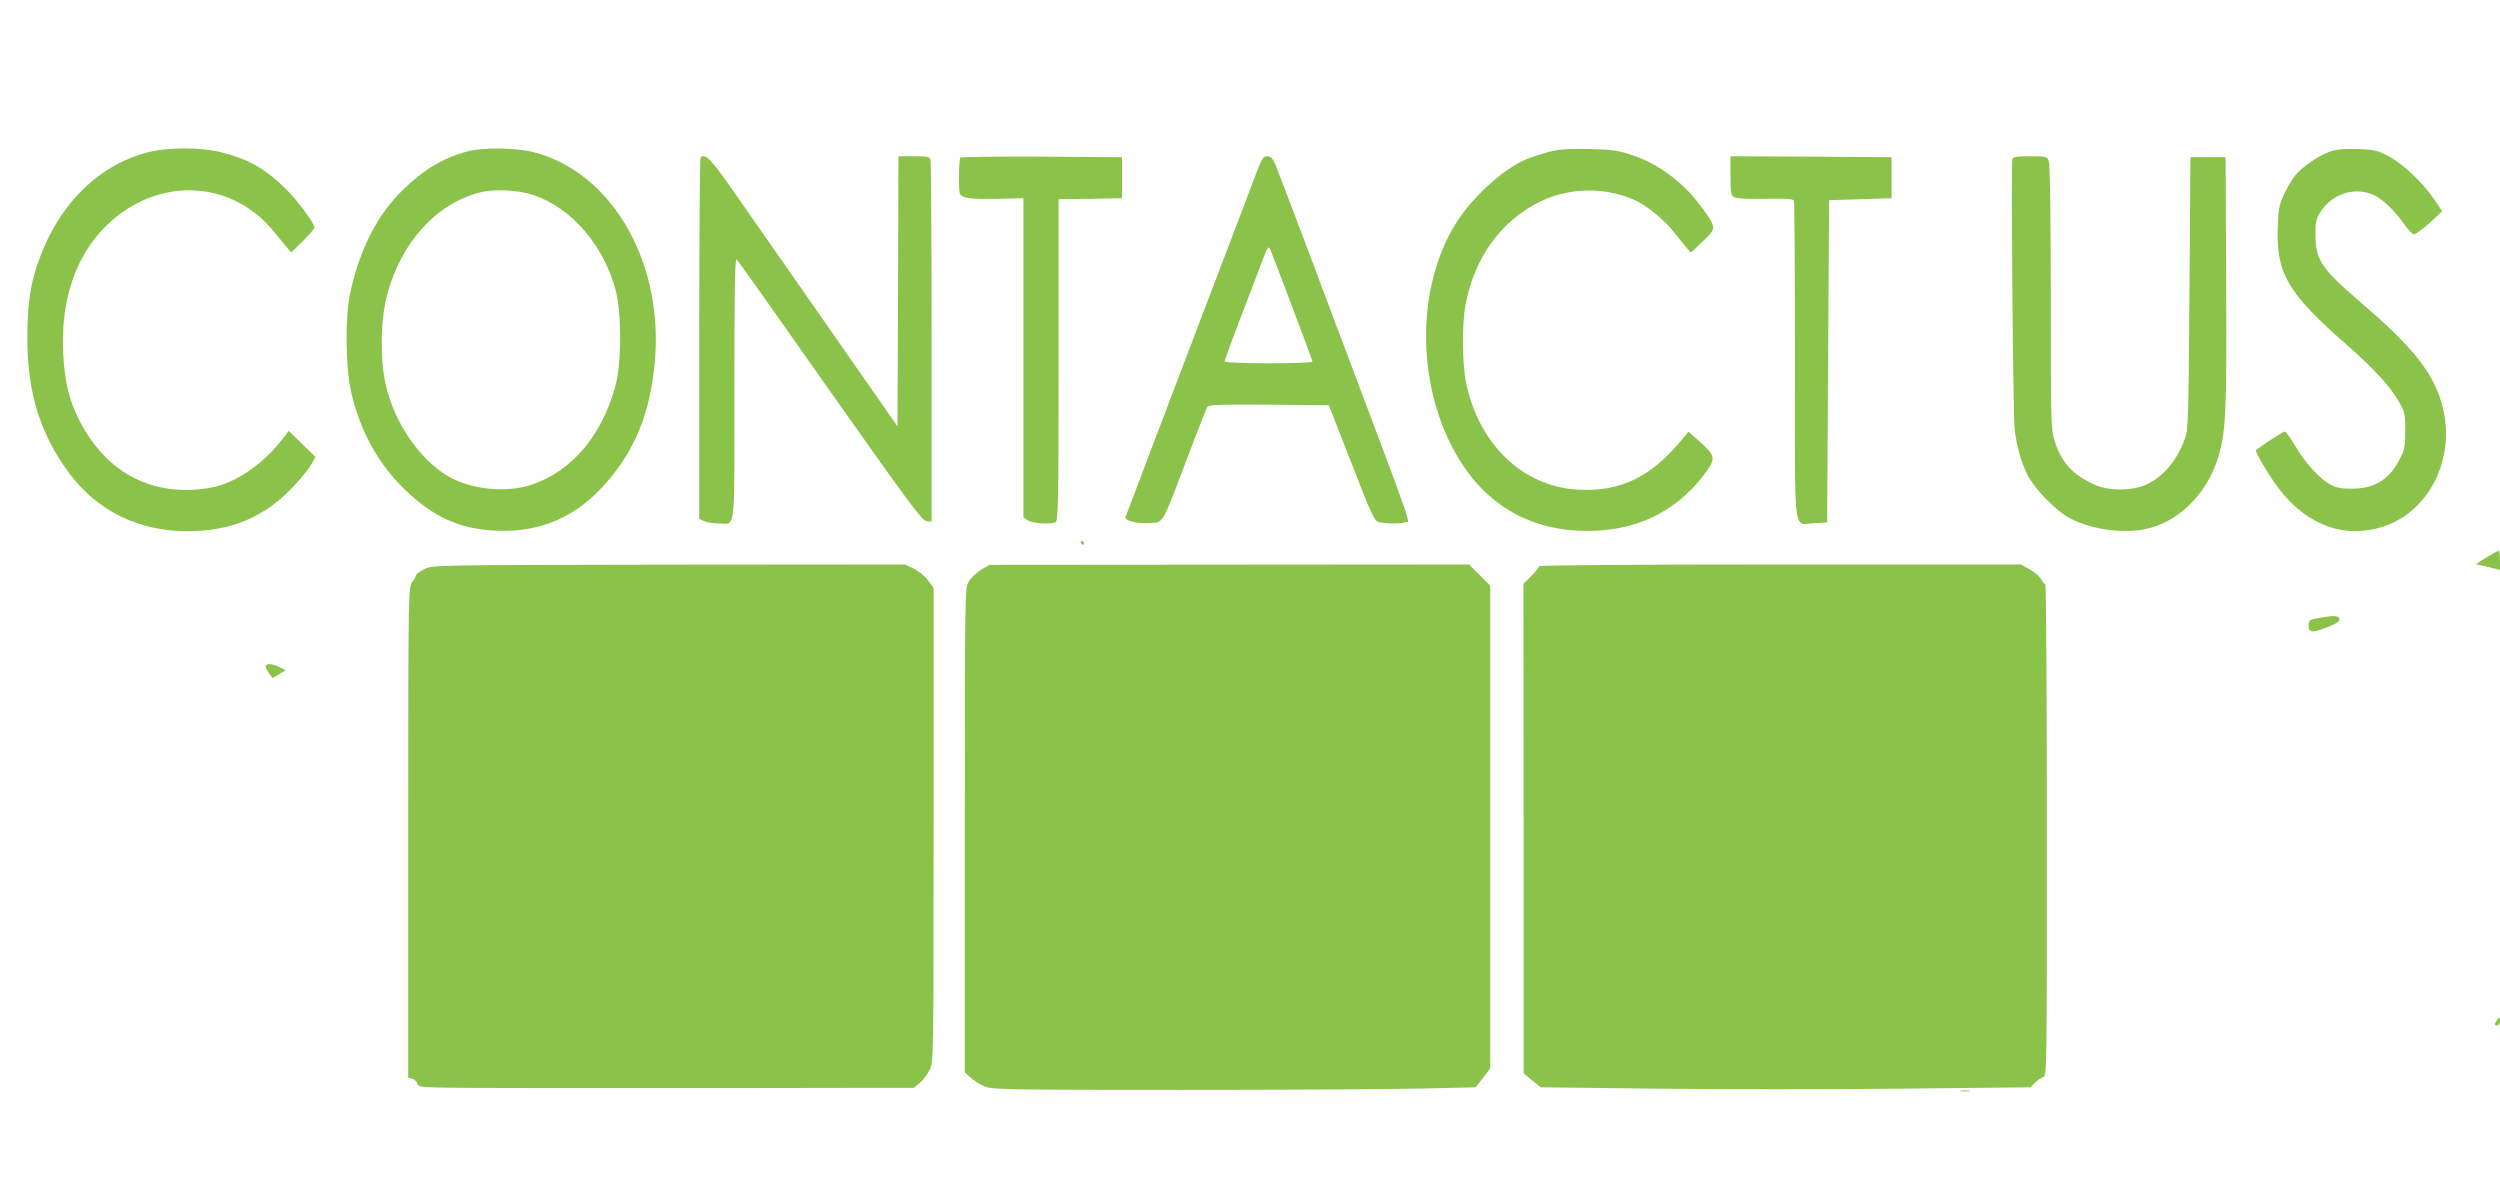
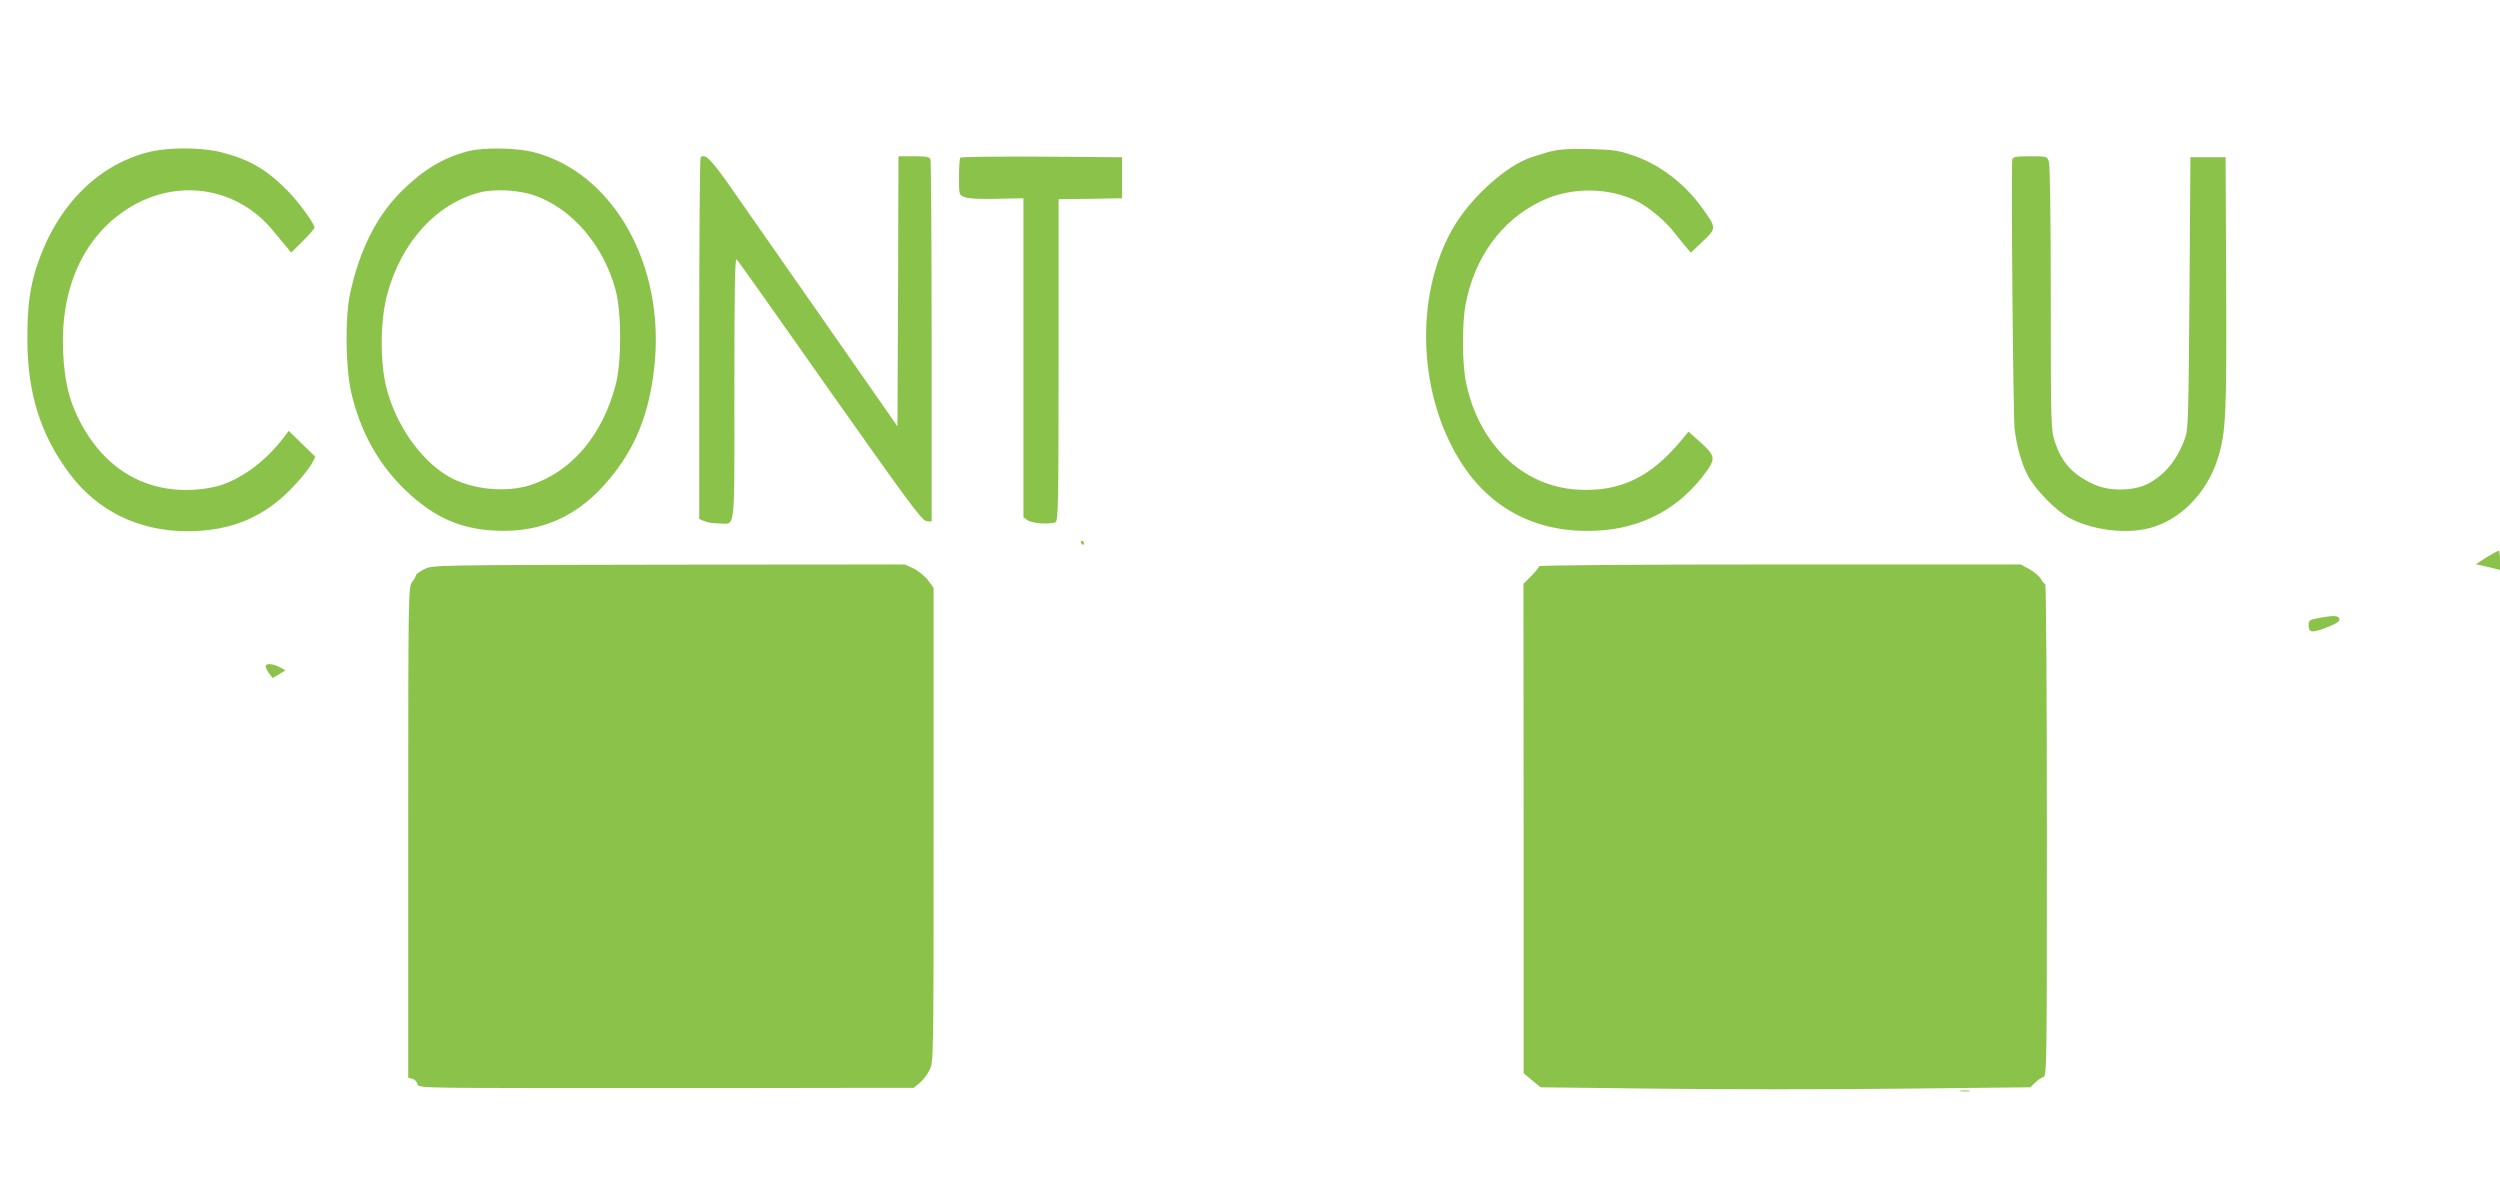
<svg xmlns="http://www.w3.org/2000/svg" version="1.0" width="1280pt" height="605pt" viewBox="0 0 1280 605" preserveAspectRatio="xMidYMid meet">
  <g transform="translate(0,605) scale(0.1,-0.1)" fill="#8bc34a" stroke="none">
    <path d="M752 5269 c-259 -69 -462 -278 -562 -577 -37 -111 -50 -210 -50 -376 0 -278 67 -492 216 -691 143 -191 353 -294 602 -295 225 0 397 72 544 229 40 42 82 94 93 115 l20 37 -68 66 -69 67 -26 -35 c-88 -114 -196 -197 -307 -238 -36 -14 -95 -25 -146 -28 -260 -17 -469 109 -596 361 -51 102 -74 201 -80 351 -13 320 104 580 327 724 251 162 561 117 748 -110 29 -35 62 -75 73 -88 l20 -24 60 59 c32 32 59 63 59 69 0 20 -81 131 -137 188 -109 110 -195 160 -338 197 -106 27 -281 27 -383 -1z" />
    <path d="M2393 5275 c-125 -34 -224 -93 -331 -198 -131 -127 -220 -303 -269 -527 -27 -124 -24 -381 5 -508 46 -201 140 -370 279 -503 145 -138 279 -198 463 -206 231 -11 419 73 574 257 138 162 210 340 236 580 58 521 -209 996 -618 1101 -90 23 -260 25 -339 4z m342 -225 c193 -67 355 -255 417 -485 31 -116 31 -374 -1 -490 -69 -256 -223 -437 -430 -507 -134 -44 -316 -24 -434 48 -141 87 -263 266 -309 451 -33 132 -31 342 4 474 72 269 252 467 476 524 74 19 199 12 277 -15z" />
    <path d="M7925 5271 c-38 -11 -88 -27 -110 -36 -129 -55 -296 -212 -378 -357 -200 -351 -176 -868 55 -1213 156 -233 393 -347 686 -332 234 12 426 117 561 306 45 63 41 80 -31 145 l-63 56 -39 -47 c-155 -187 -313 -262 -526 -250 -283 15 -509 232 -574 549 -20 97 -21 301 -2 400 46 241 183 429 382 526 154 76 351 75 501 -1 56 -29 142 -101 184 -156 19 -24 46 -58 60 -74 l26 -31 61 58 c71 67 71 69 -2 170 -91 127 -218 224 -357 271 -73 25 -102 29 -224 32 -114 2 -153 -1 -210 -16z" />
-     <path d="M11930 5274 c-63 -23 -144 -79 -180 -124 -17 -21 -42 -65 -57 -97 -23 -49 -28 -74 -31 -169 -8 -233 51 -334 346 -593 150 -132 232 -221 278 -304 26 -46 29 -62 29 -142 0 -80 -3 -97 -30 -148 -51 -101 -126 -148 -239 -149 -53 -1 -81 4 -111 19 -55 28 -133 113 -184 201 -23 39 -47 72 -53 72 -11 0 -148 -90 -148 -97 0 -12 50 -99 93 -161 140 -204 332 -289 532 -236 269 69 416 380 318 666 -53 153 -154 274 -418 500 -189 163 -219 208 -220 334 0 71 3 85 28 122 57 88 166 124 260 88 49 -18 118 -83 168 -156 19 -27 41 -50 49 -50 8 1 44 27 80 59 l64 59 -38 57 c-56 85 -161 185 -236 225 -59 31 -74 34 -160 37 -69 2 -107 -1 -140 -13z" />
    <path d="M3587 5244 c-4 -4 -7 -422 -7 -929 l0 -922 25 -11 c14 -7 48 -12 75 -12 88 0 80 -71 80 688 0 531 3 673 12 664 7 -7 222 -310 478 -675 401 -568 470 -662 493 -665 l27 -3 0 920 c0 505 -3 926 -6 935 -5 13 -22 16 -85 16 l-79 0 -2 -692 -3 -691 -41 59 c-52 76 -686 983 -819 1174 -95 135 -126 166 -148 144z" />
    <path d="M4917 5243 c-4 -3 -7 -48 -7 -98 0 -92 0 -93 28 -104 19 -8 77 -11 165 -9 l137 3 0 -817 0 -817 22 -15 c22 -16 111 -22 142 -10 14 6 16 88 16 830 l0 824 163 2 162 3 0 105 0 105 -411 3 c-226 1 -413 -1 -417 -5z" />
-     <path d="M6428 5153 c-20 -54 -118 -312 -218 -573 -99 -261 -240 -630 -312 -820 -72 -190 -132 -350 -135 -356 -7 -19 51 -35 118 -32 78 4 64 -20 196 328 53 140 100 261 106 268 7 9 78 12 315 10 l306 -3 68 -175 c38 -96 89 -228 115 -293 26 -68 53 -122 64 -127 20 -11 118 -14 143 -4 26 10 69 -111 -379 1079 -146 391 -275 729 -285 753 -15 32 -24 42 -42 42 -21 0 -28 -12 -60 -97z m186 -668 c58 -153 106 -282 106 -287 0 -4 -101 -8 -225 -8 -124 0 -225 4 -225 9 0 9 50 143 132 355 27 71 59 154 70 184 14 39 23 51 29 41 4 -8 55 -140 113 -294z" />
-     <path d="M8860 5150 c0 -90 2 -100 20 -110 13 -7 73 -10 160 -8 109 2 141 0 145 -10 3 -8 5 -378 5 -822 0 -929 -12 -833 103 -828 l62 3 5 825 5 825 160 5 160 5 0 105 0 105 -412 3 -413 2 0 -100z" />
    <path d="M10303 5235 c-7 -20 4 -1324 12 -1385 12 -92 36 -175 67 -234 39 -74 144 -181 215 -219 115 -61 287 -83 408 -51 157 40 294 180 349 353 43 136 47 222 44 906 l-3 640 -90 0 -90 0 -5 -695 c-5 -643 -6 -699 -23 -745 -41 -111 -103 -187 -190 -232 -71 -37 -196 -39 -272 -5 -112 51 -168 111 -204 220 -20 60 -21 80 -21 736 0 414 -4 685 -10 700 -9 25 -12 26 -95 26 -68 0 -87 -3 -92 -15z" />
    <path d="M5535 3270 c3 -5 8 -10 11 -10 2 0 4 5 4 10 0 6 -5 10 -11 10 -5 0 -7 -4 -4 -10z" />
    <path d="M12730 3196 l-54 -35 29 -6 c17 -4 45 -11 63 -15 l32 -8 0 49 c0 27 -3 49 -7 49 -5 0 -33 -16 -63 -34z" />
    <path d="M2173 3136 c-23 -12 -43 -25 -43 -31 0 -5 -9 -21 -20 -35 -19 -25 -20 -50 -20 -1281 l0 -1257 21 -5 c11 -3 23 -15 26 -26 5 -21 6 -21 667 -22 363 0 783 0 931 0 149 0 422 1 607 1 l336 0 32 26 c17 15 40 45 50 67 20 40 20 68 20 1254 l0 1213 -27 37 c-15 21 -48 48 -73 61 l-47 22 -1209 -1 c-1208 -2 -1209 -2 -1251 -23z" />
-     <path d="M5022 3132 c-24 -15 -52 -42 -62 -60 -20 -32 -20 -59 -20 -1273 l0 -1240 28 -25 c15 -14 45 -34 67 -44 39 -19 75 -20 1020 -20 539 0 1097 3 1240 7 l260 6 38 48 37 49 0 1235 0 1236 -54 55 -55 54 -1228 -1 -1228 -1 -43 -26z" />
    <path d="M7880 3151 c0 -5 -18 -28 -40 -50 l-40 -40 1 -1253 0 -1253 43 -36 44 -36 596 -7 c329 -4 893 -4 1254 0 l657 7 24 23 c12 13 32 26 42 29 19 6 19 37 19 1266 0 692 -4 1259 -8 1259 -5 0 -15 11 -22 25 -7 14 -34 36 -58 50 l-45 25 -1233 0 c-745 0 -1234 -4 -1234 -9z" />
    <path d="M11878 2887 c-54 -10 -58 -12 -58 -38 0 -39 18 -41 94 -11 47 18 66 31 64 42 -4 19 -27 20 -100 7z" />
    <path d="M1360 2638 c0 -7 9 -24 18 -36 l18 -24 33 20 33 20 -30 16 c-37 19 -72 21 -72 4z" />
-     <path d="M12780 820 c-9 -16 -8 -20 5 -20 8 0 15 9 15 20 0 11 -2 20 -5 20 -2 0 -9 -9 -15 -20z" />
    <path d="M10038 463 c12 -2 32 -2 45 0 12 2 2 4 -23 4 -25 0 -35 -2 -22 -4z" />
  </g>
</svg>